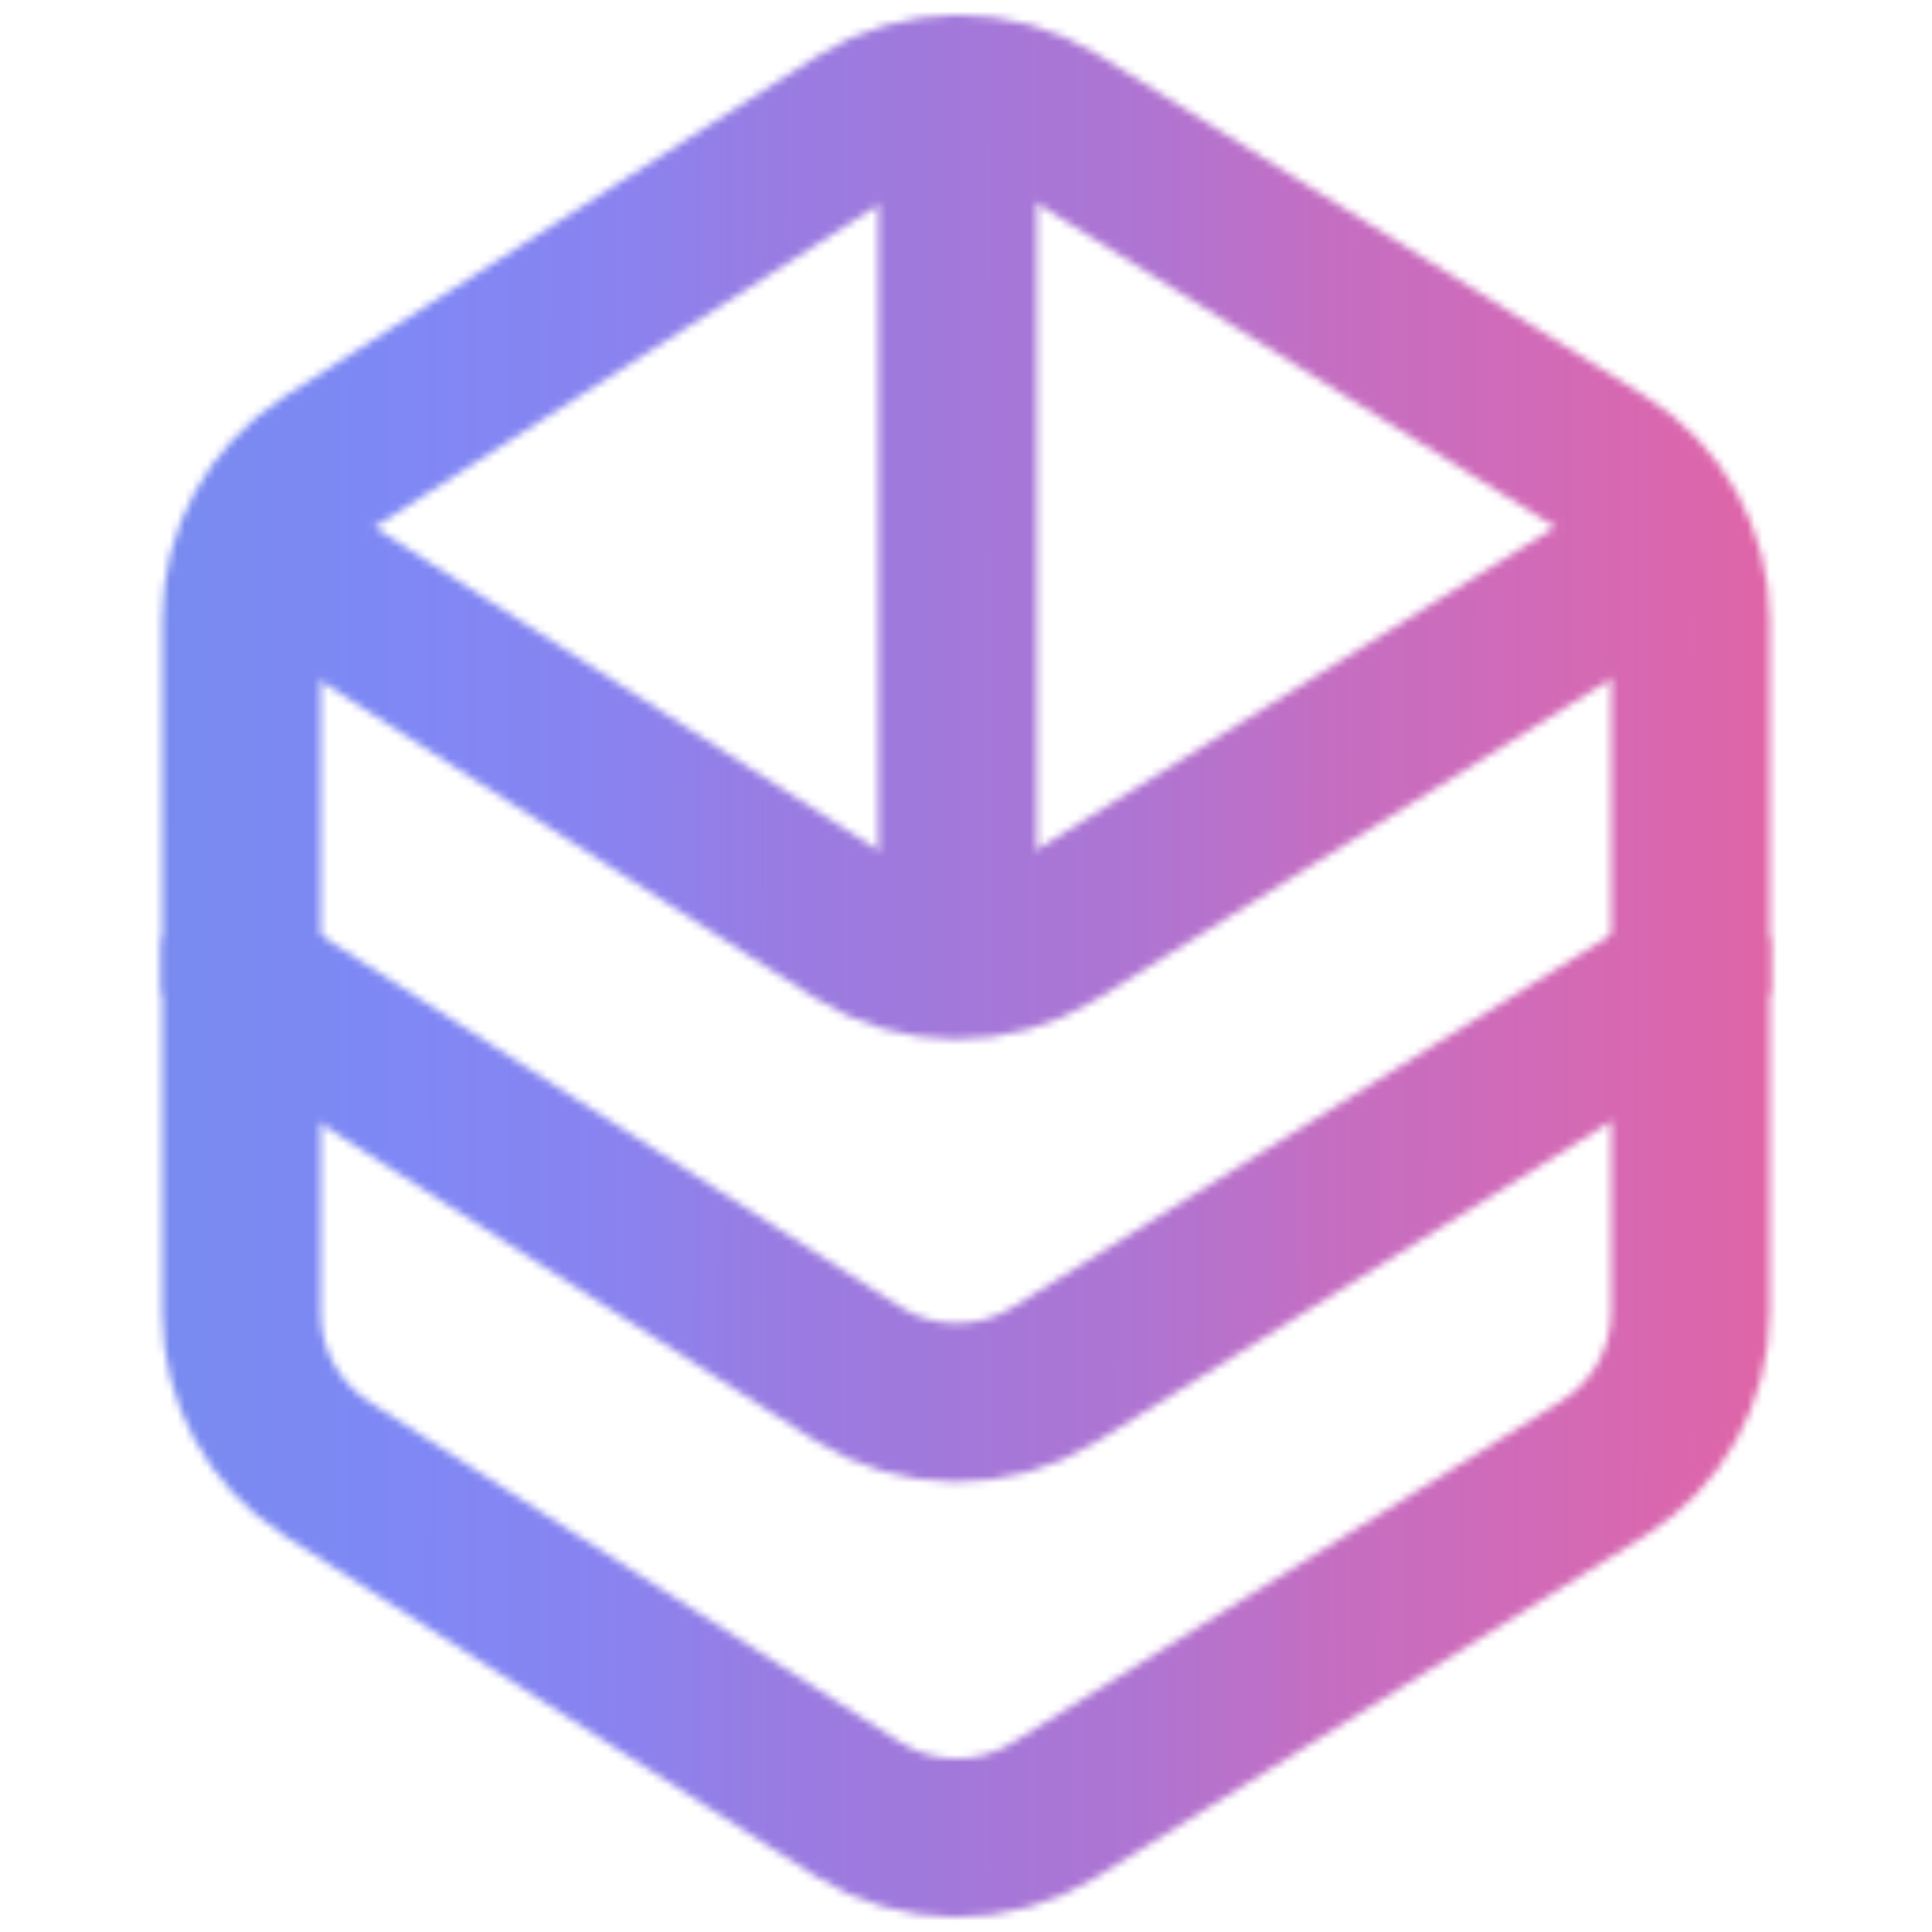
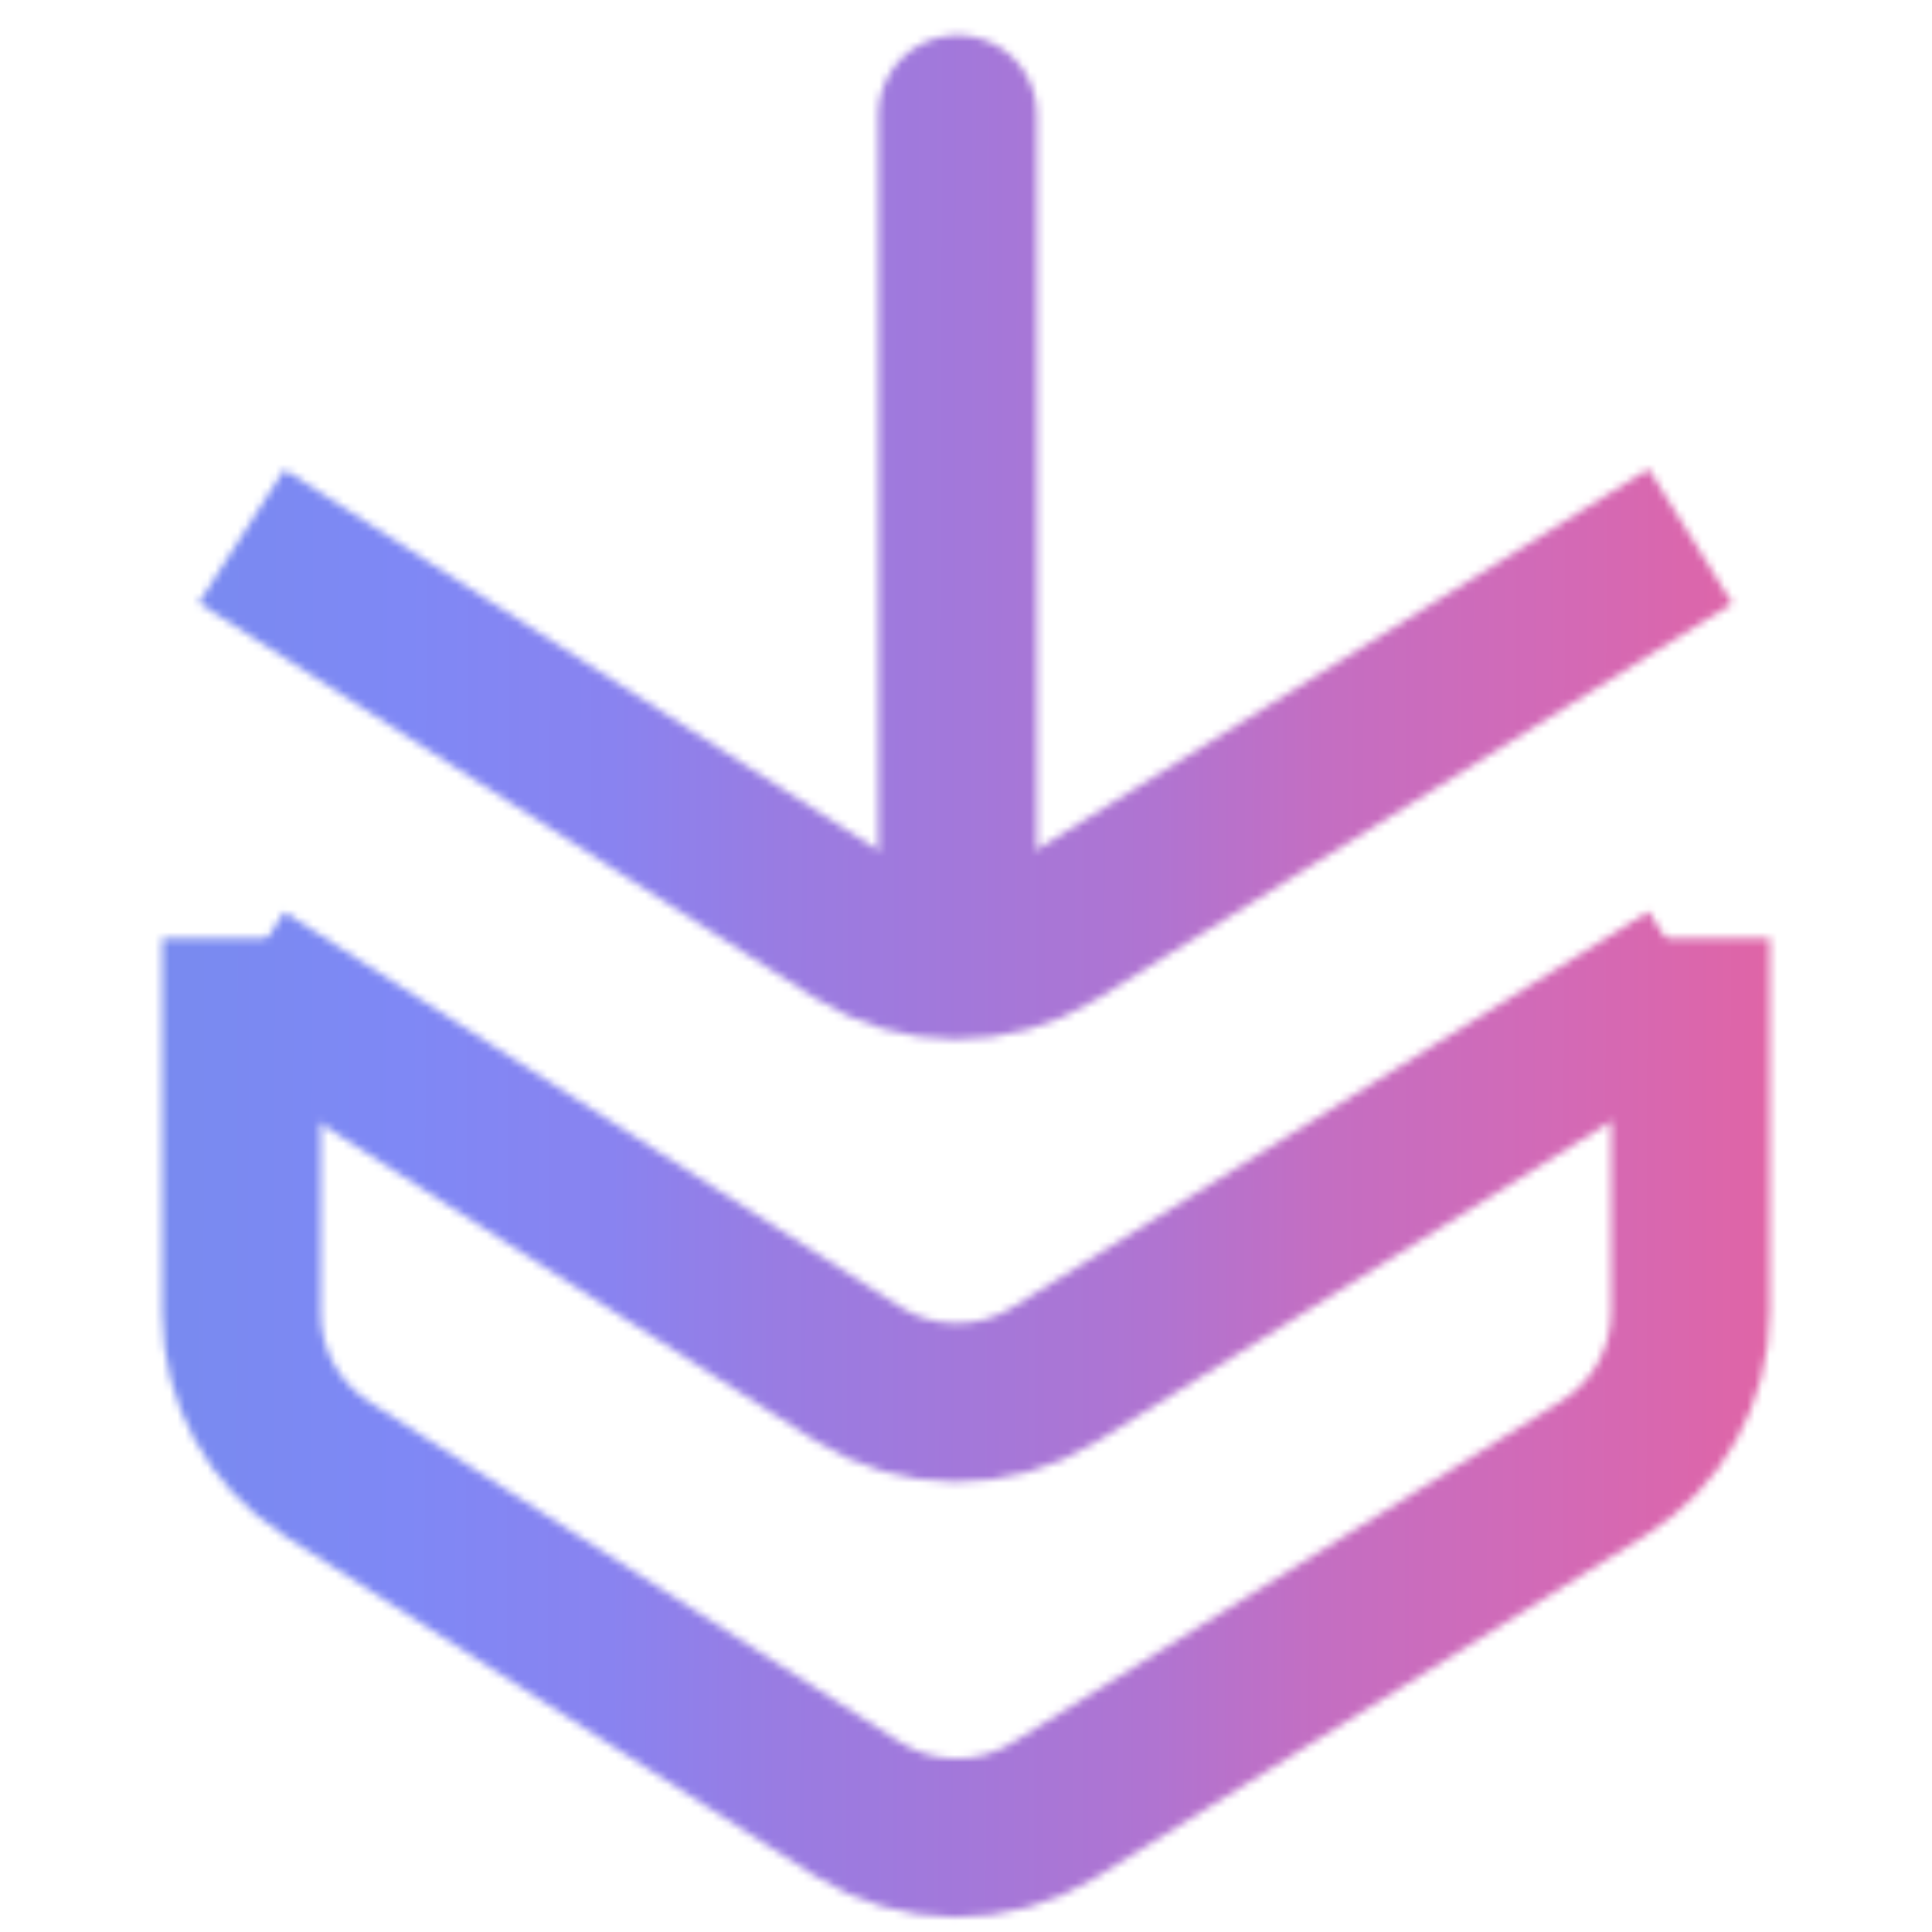
<svg xmlns="http://www.w3.org/2000/svg" width="256" height="256" viewBox="0 0 256 256" fill="none">
  <mask id="mask0_82_25" style="mask-type:alpha" maskUnits="userSpaceOnUse" x="21" y="1" width="214" height="254">
    <path d="M32 124.322V174.01C32 182.336 36.239 190.09 43.249 194.584L113.576 239.673C121.515 244.763 131.674 244.832 139.681 239.849L212.473 194.545C219.641 190.084 223.999 182.239 223.999 173.796V124.322" stroke="white" stroke-width="21.005" />
    <path d="M32 129.688L113.576 181.99C121.515 187.08 131.674 187.148 139.681 182.165L223.999 129.688" stroke="white" stroke-width="21.005" />
-     <path d="M32 131.688V82.024C32 73.685 36.252 65.921 43.278 61.431L113.864 16.318C121.81 11.24 131.968 11.186 139.968 16.18L212.502 61.461C219.654 65.926 223.999 73.762 223.999 82.193V131.688" stroke="white" stroke-width="21.005" />
    <path d="M32 71.049L113.576 123.35C121.515 128.44 131.674 128.508 139.681 123.525L223.999 71.049" stroke="white" stroke-width="21.005" />
    <path d="M126.89 126.096L126.89 15.165" stroke="white" stroke-width="21.005" stroke-linecap="round" />
  </mask>
  <g mask="url(#mask0_82_25)">
    <rect width="569.024" height="362.835" transform="matrix(1 0.002 -0.002 1 -199.146 -74.243)" fill="url(#paint0_linear_82_25)" />
  </g>
  <defs>
    <linearGradient id="paint0_linear_82_25" x1="0" y1="182.177" x2="569.024" y2="182.177" gradientUnits="userSpaceOnUse">
      <stop stop-color="#53A0B2" />
      <stop offset="0.066" stop-color="#569EBC" />
      <stop offset="0.114" stop-color="#5C9AC8" />
      <stop offset="0.167" stop-color="#5F98CF" />
      <stop offset="0.21" stop-color="#6297D3" />
      <stop offset="0.264" stop-color="#6994DE" />
      <stop offset="0.311" stop-color="#6C92E1" />
      <stop offset="0.357" stop-color="#718FE7" />
      <stop offset="0.393" stop-color="#798AF0" />
      <stop offset="0.445" stop-color="#7F88F5" />
      <stop offset="0.493" stop-color="#8983F0" />
      <stop offset="0.532" stop-color="#997CE2" />
      <stop offset="0.575" stop-color="#A378DA" />
      <stop offset="0.62" stop-color="#B074D1" />
      <stop offset="0.659" stop-color="#C46EC2" />
      <stop offset="0.71" stop-color="#D26AB7" />
      <stop offset="0.778" stop-color="#E363A2" />
      <stop offset="0.816" stop-color="#E26094" />
      <stop offset="0.874" stop-color="#E05A82" />
      <stop offset="0.924" stop-color="#DC5260" />
      <stop offset="0.971" stop-color="#DC5059" />
      <stop offset="1" stop-color="#DB4E4F" />
    </linearGradient>
  </defs>
</svg>